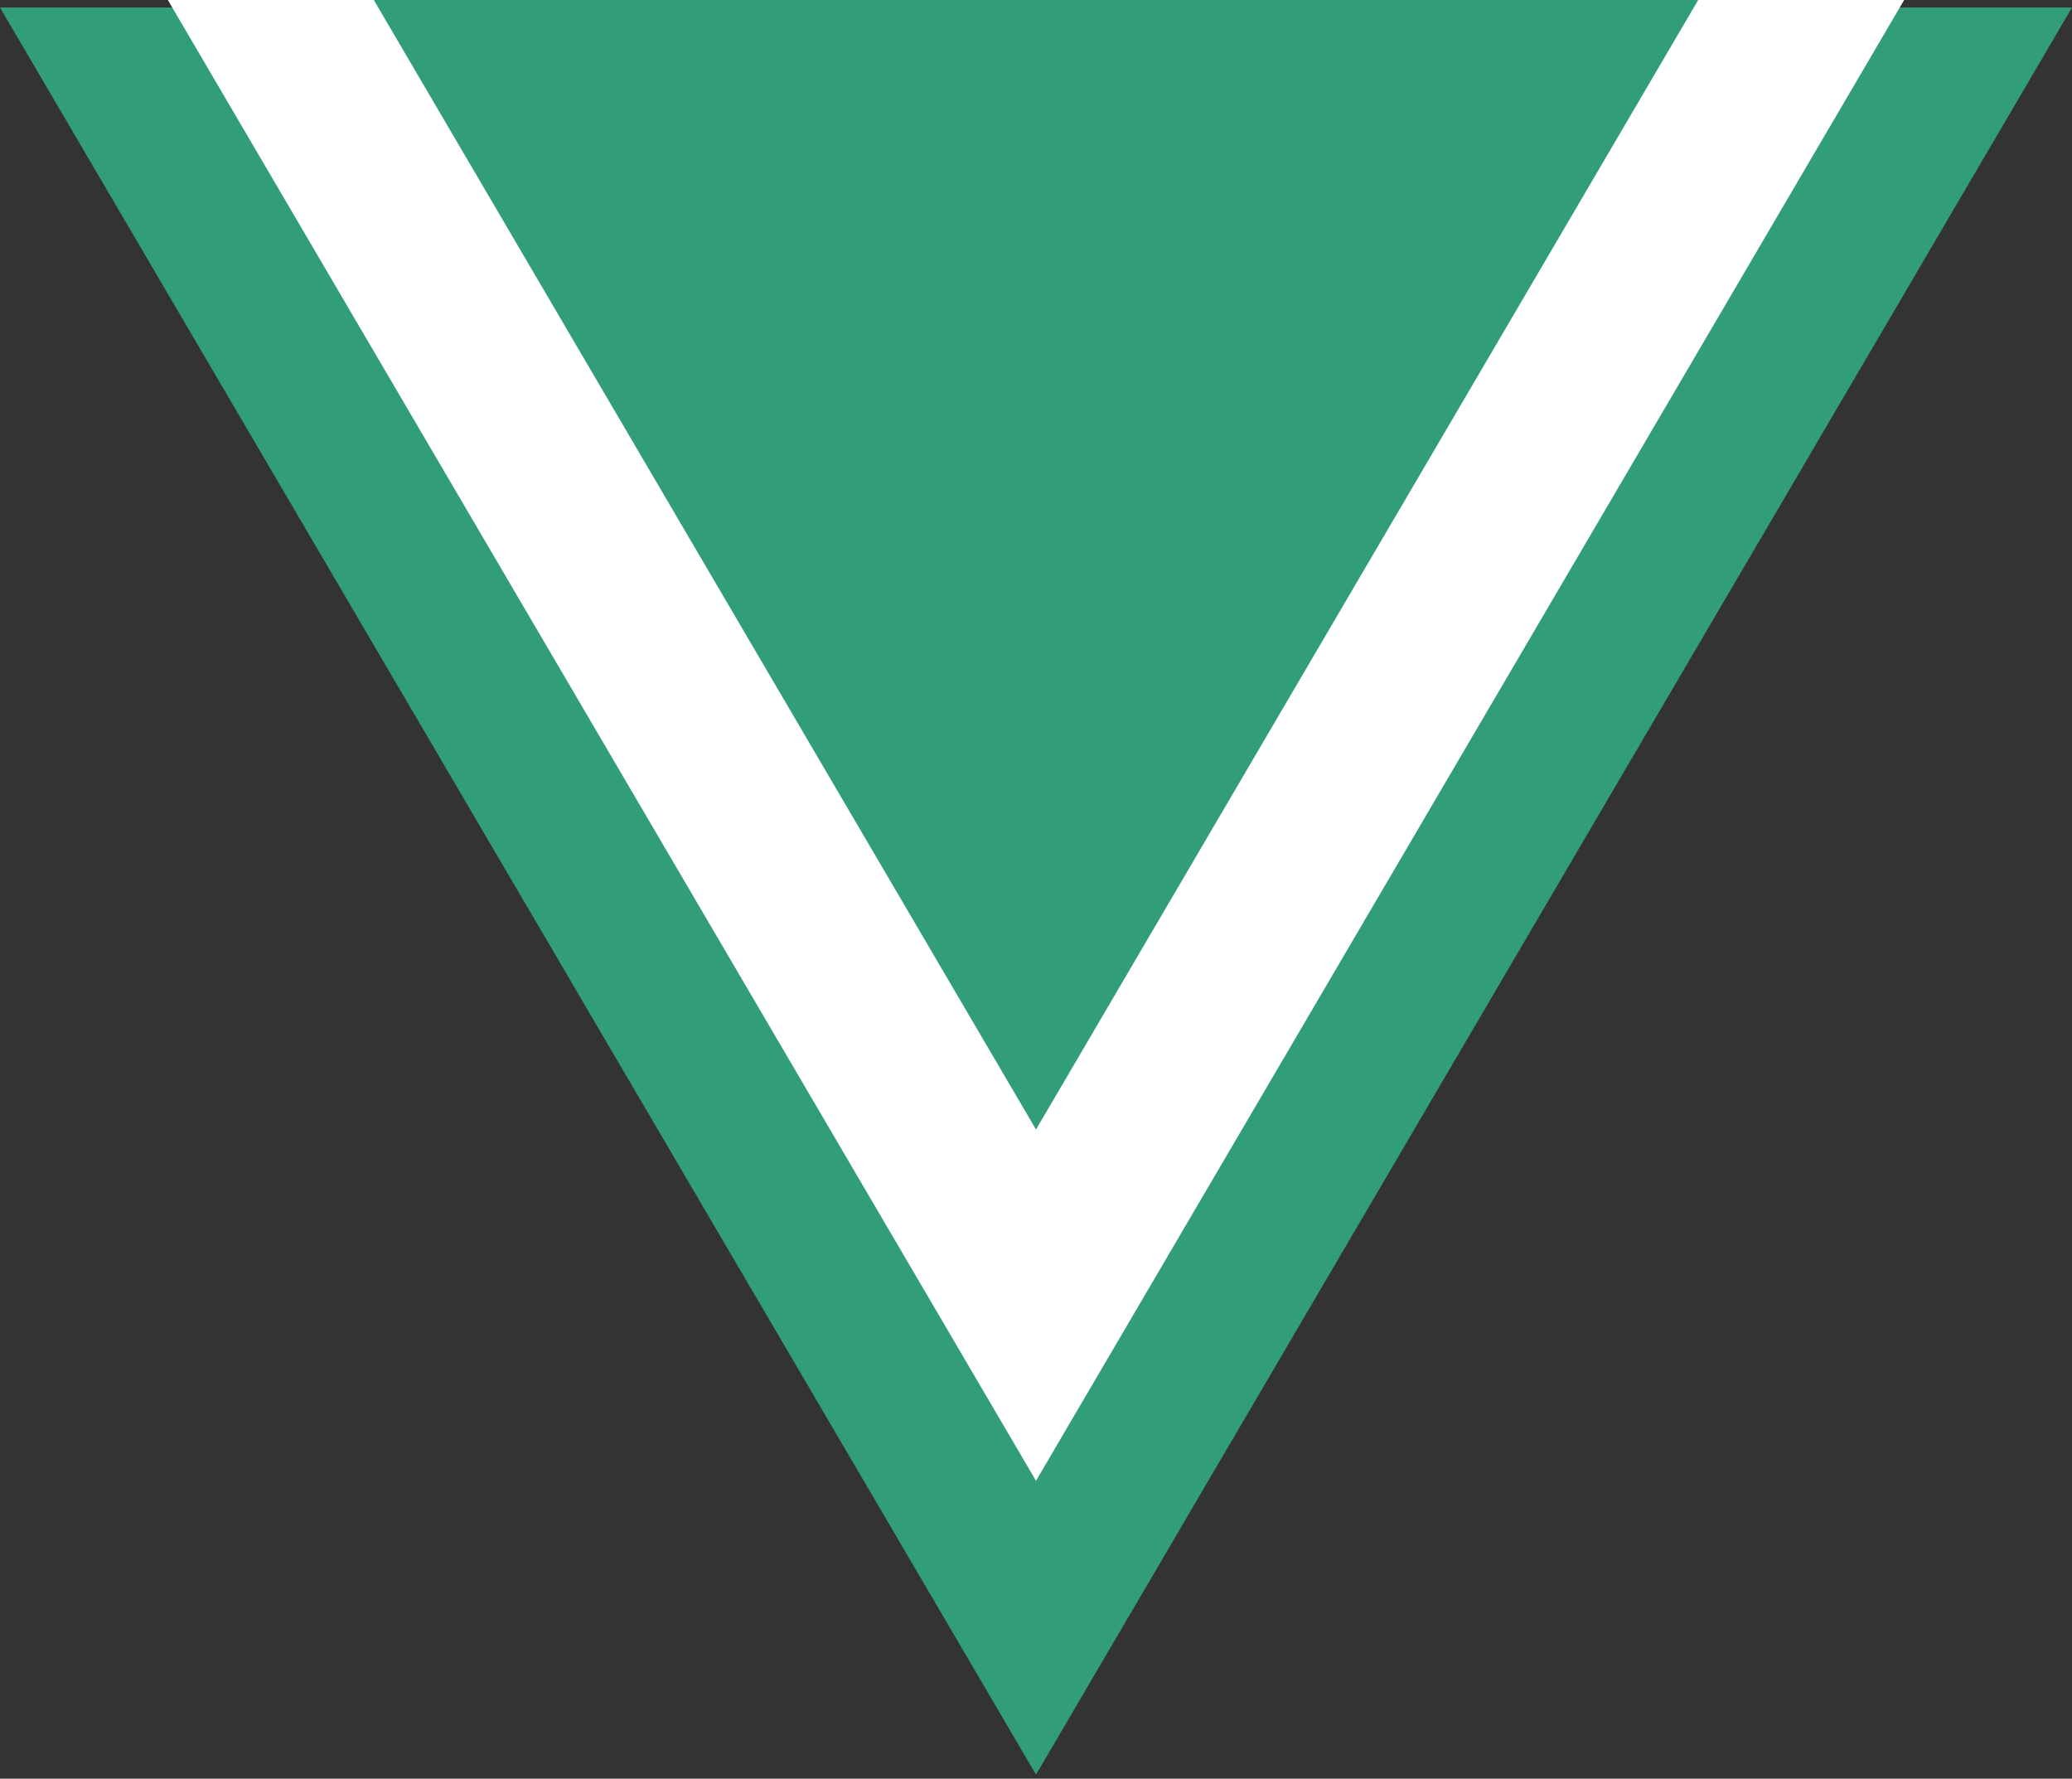
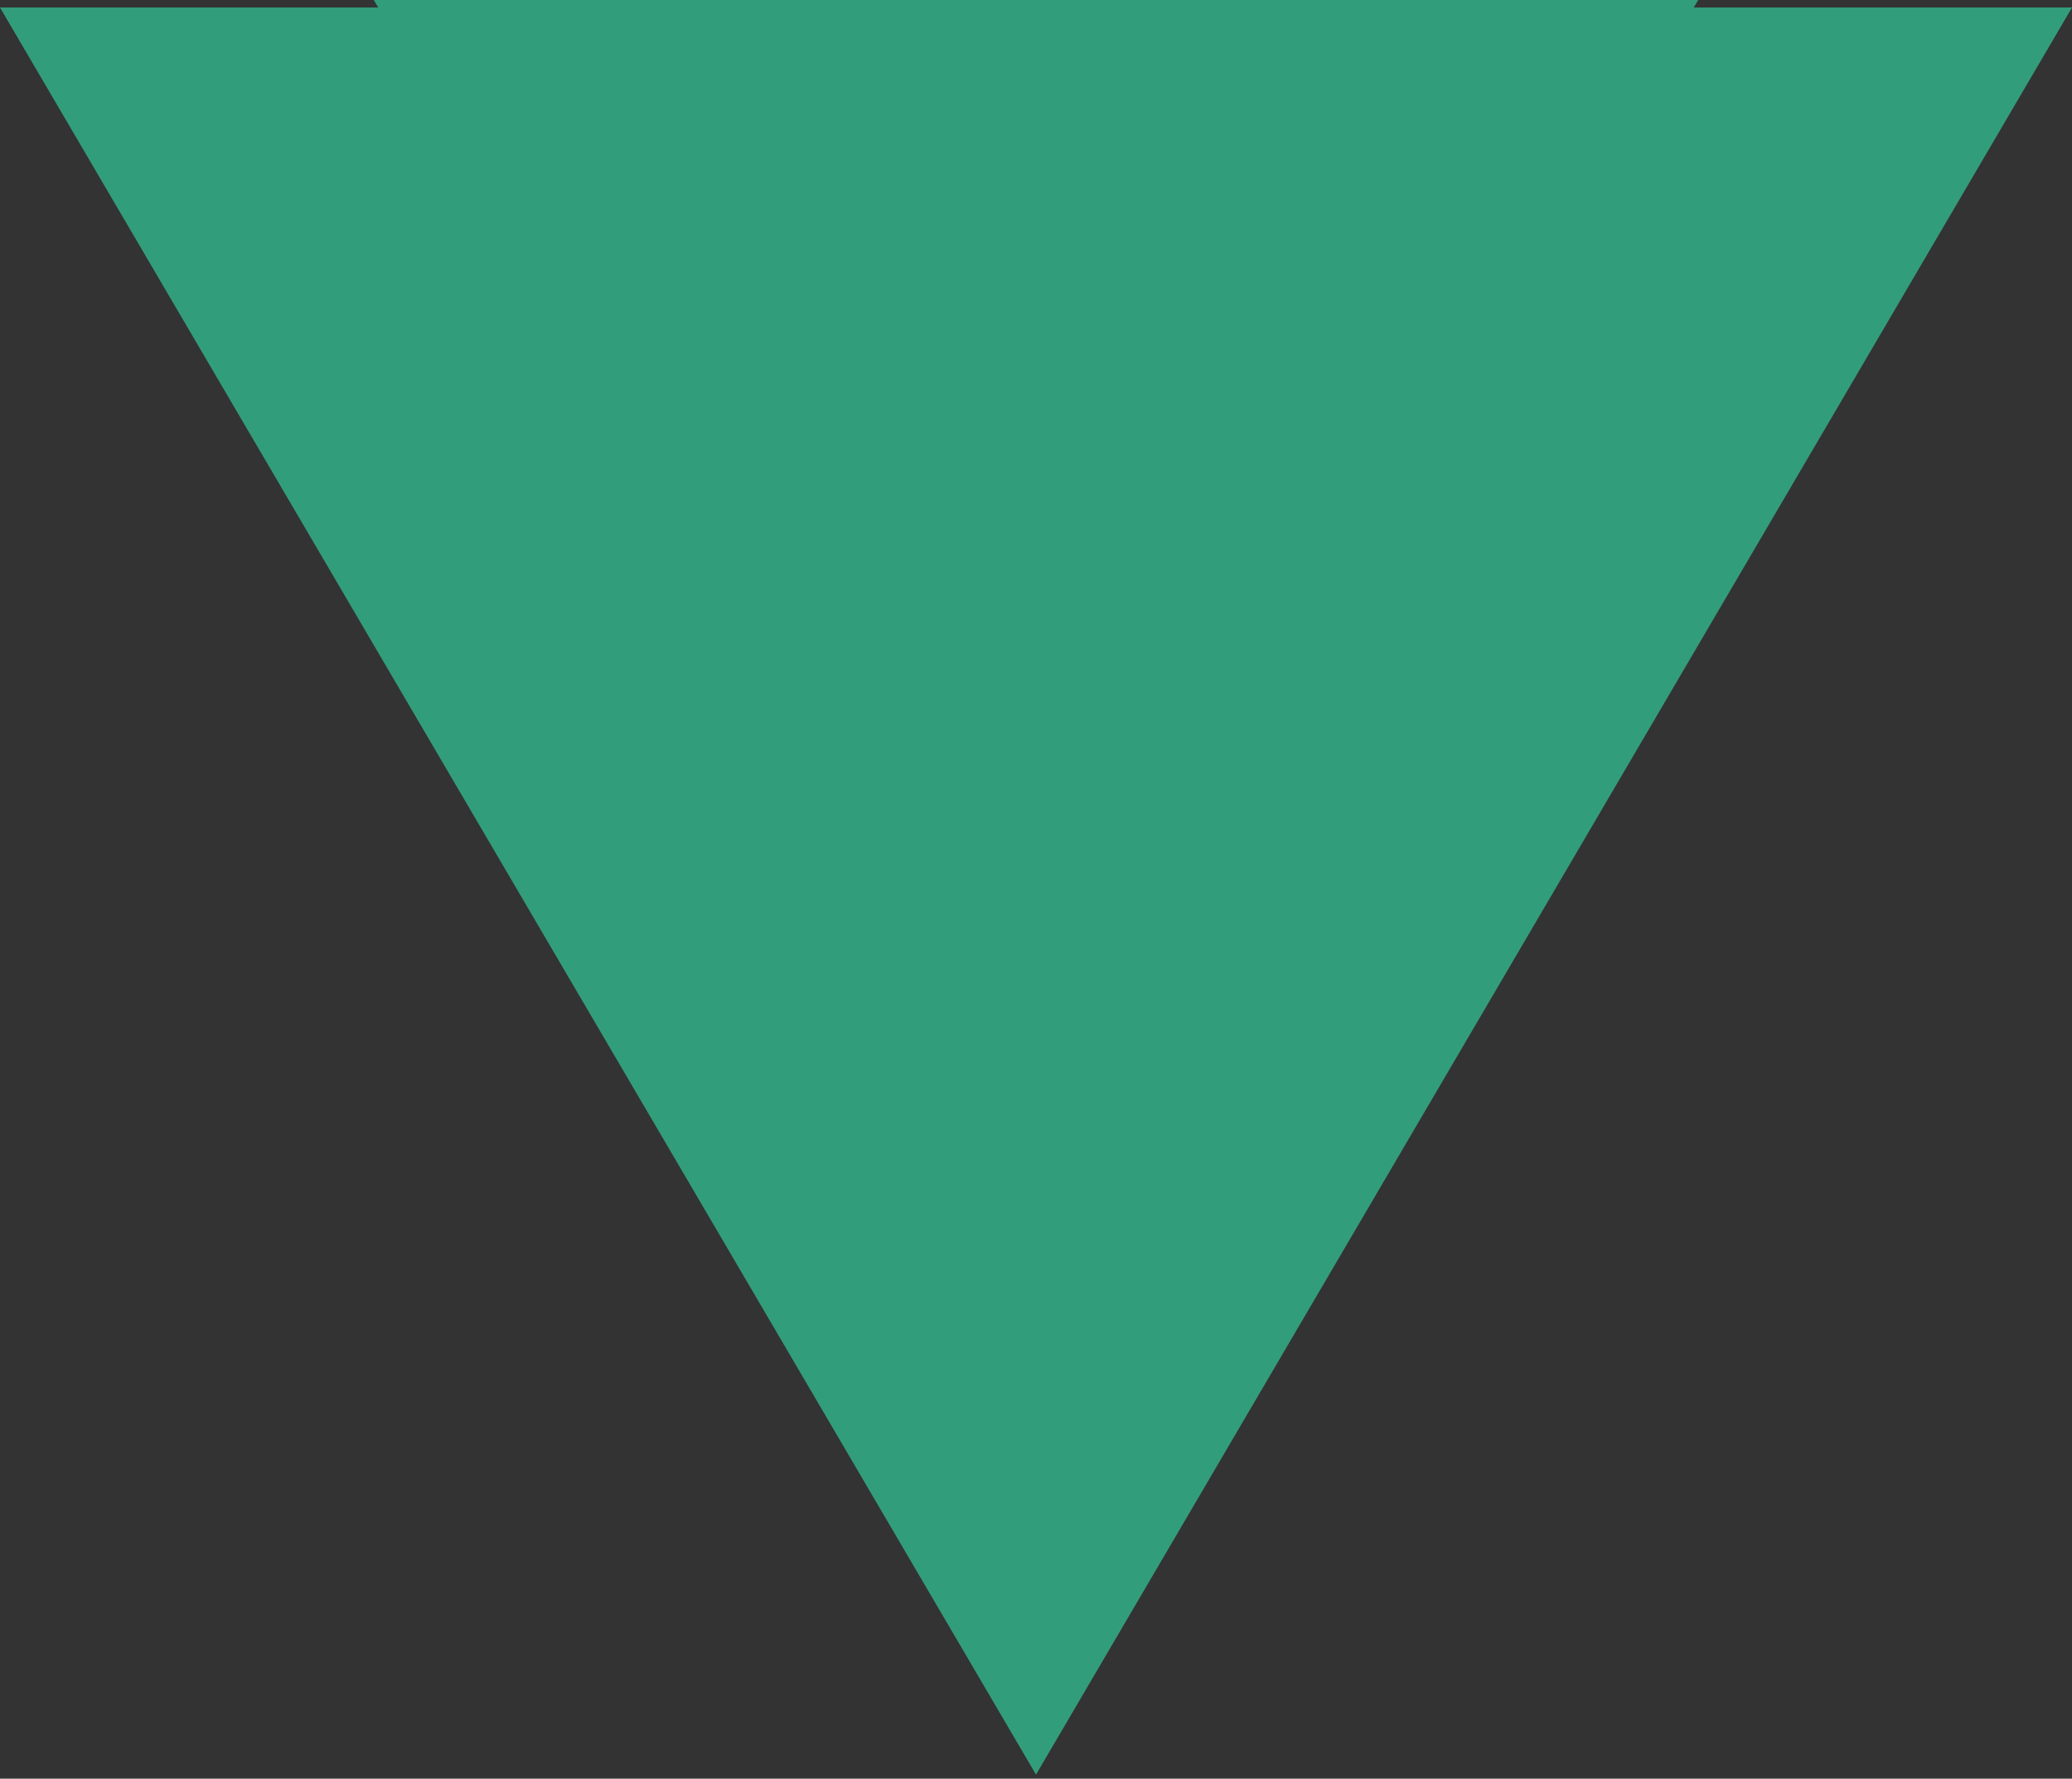
<svg xmlns="http://www.w3.org/2000/svg" id="Calque_1" viewBox="0 0 512 439.42">
  <rect x="0" y="0" width="512" height="439.42" fill="#333333" stroke="none" />
  <polygon points="0 1.86 256 438.42 512 1.86 0 1.86" fill="#329d7b" />
-   <polygon points="41.48 0 256 365.83 470.52 0 41.48 0" fill="#fff" />
  <polygon points="92.37 0 256 279.05 419.63 0 92.37 0" fill="#329d7b" />
</svg>